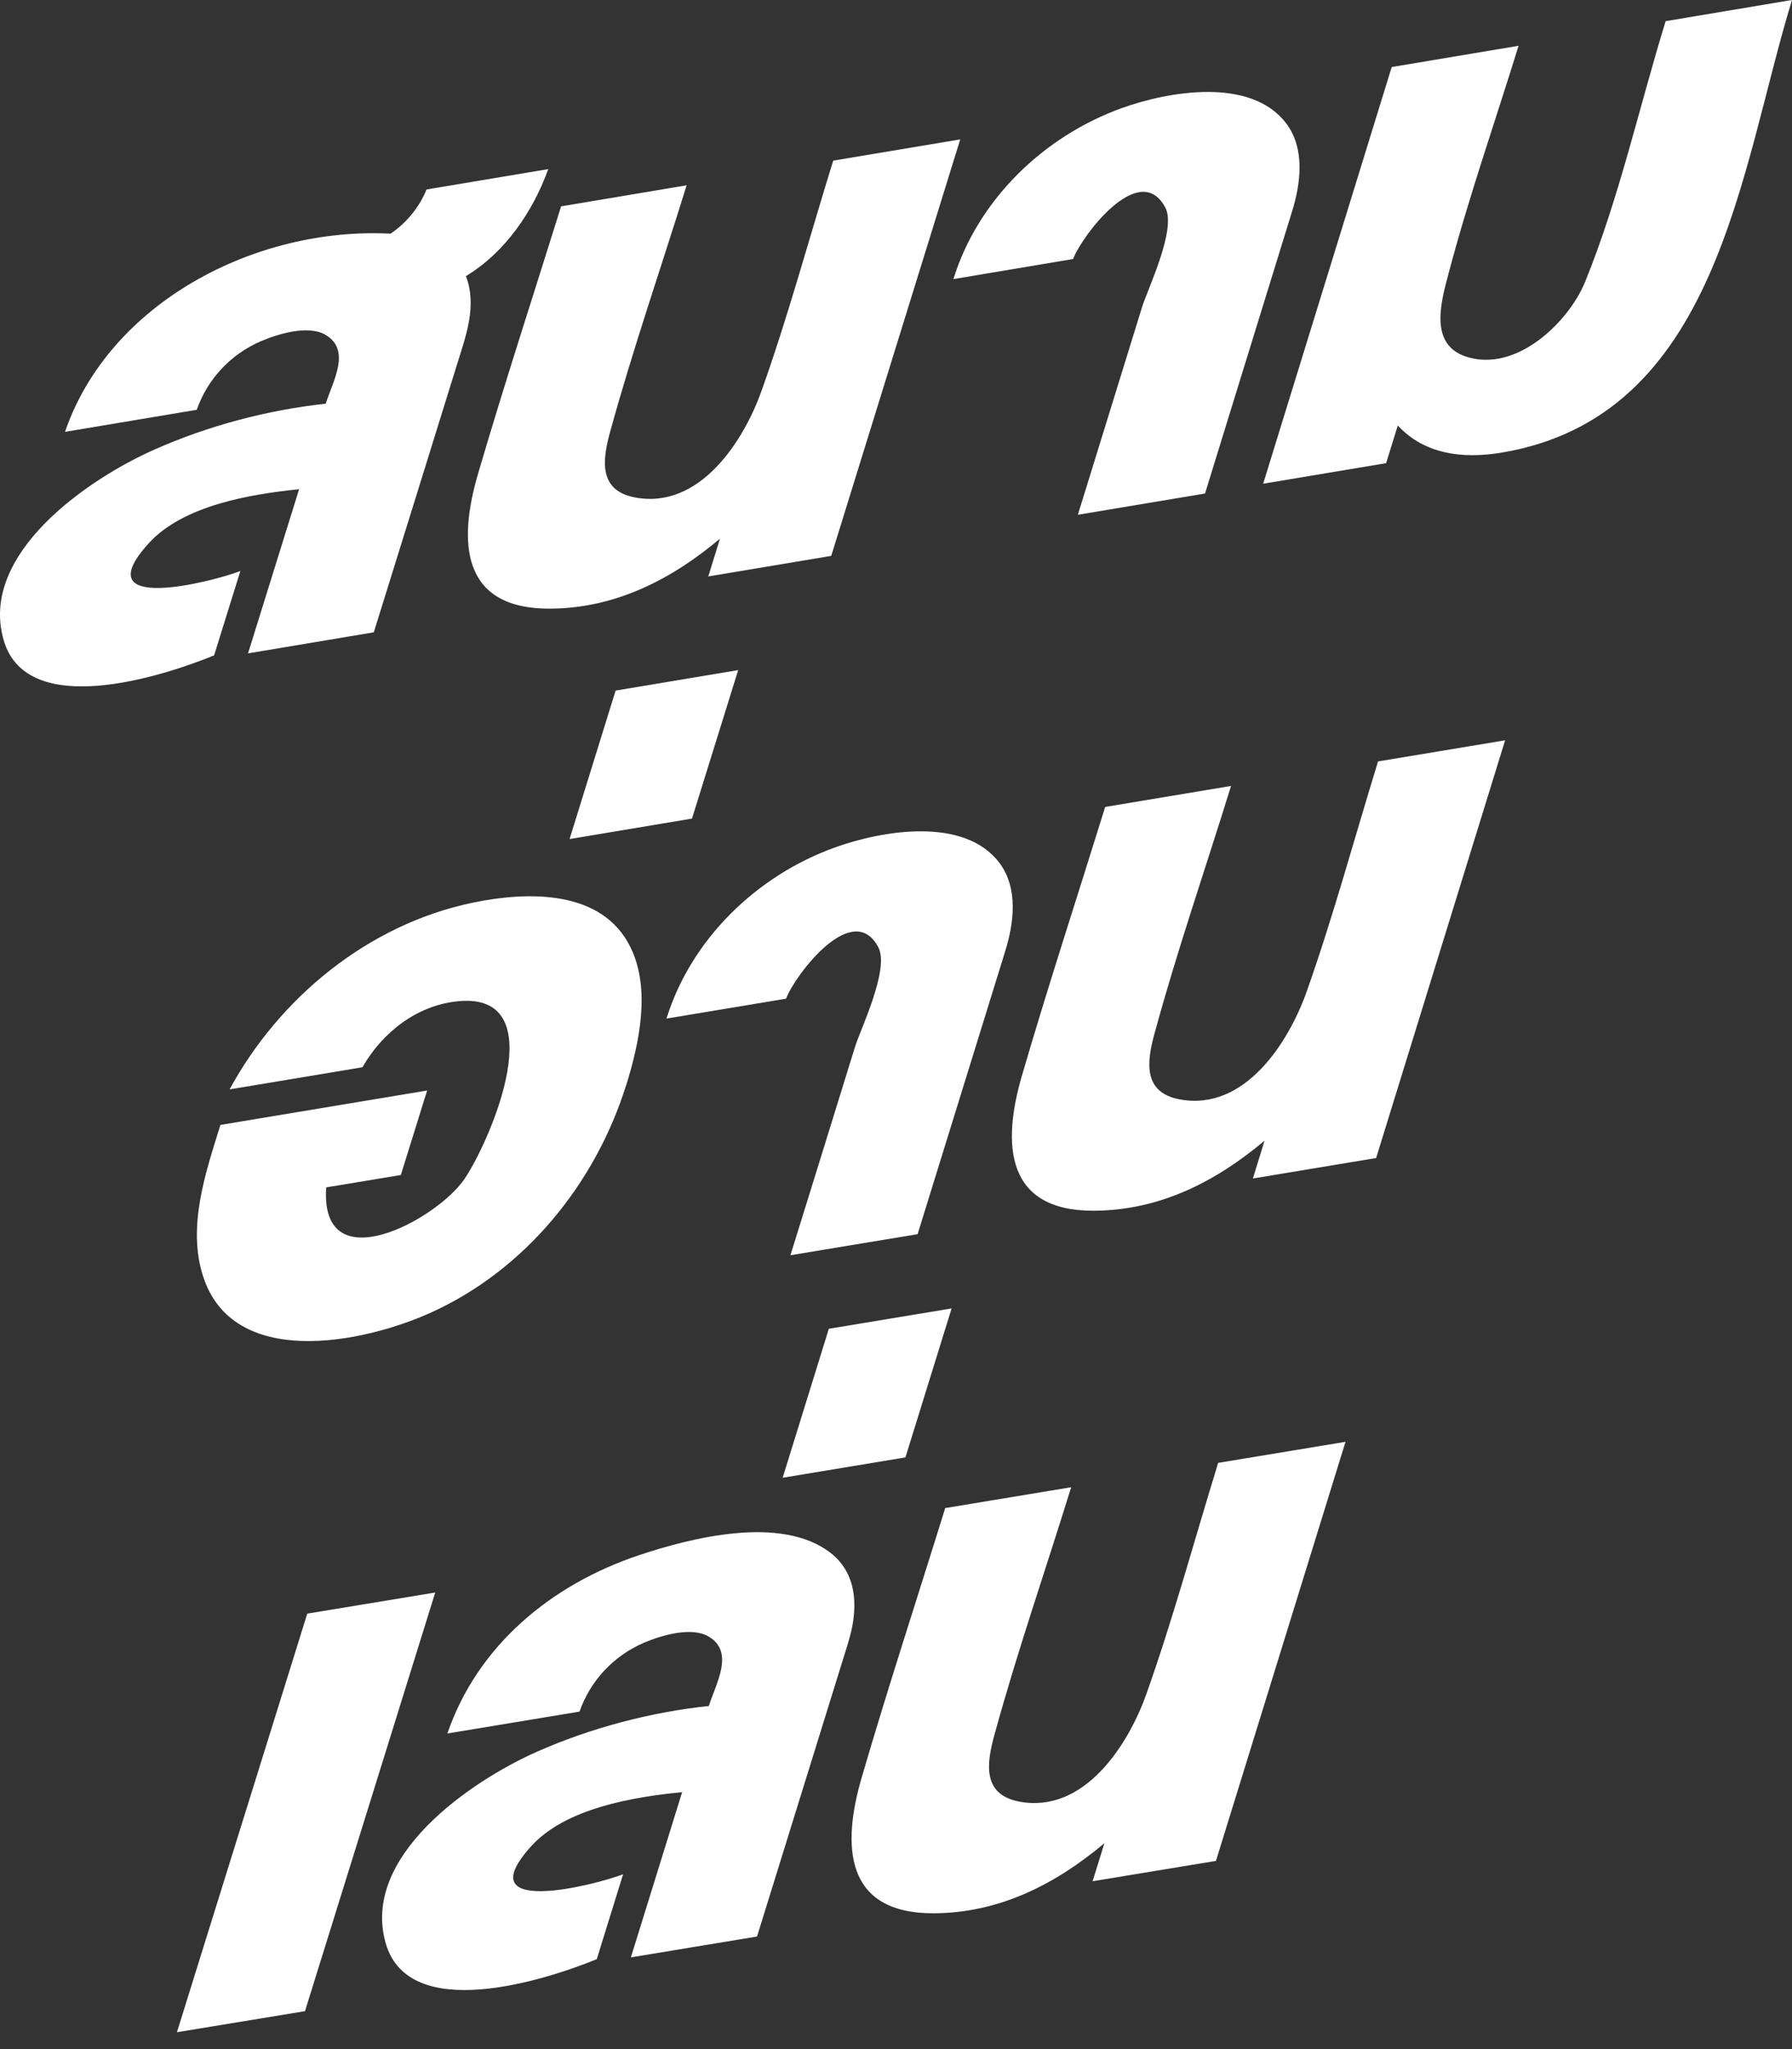
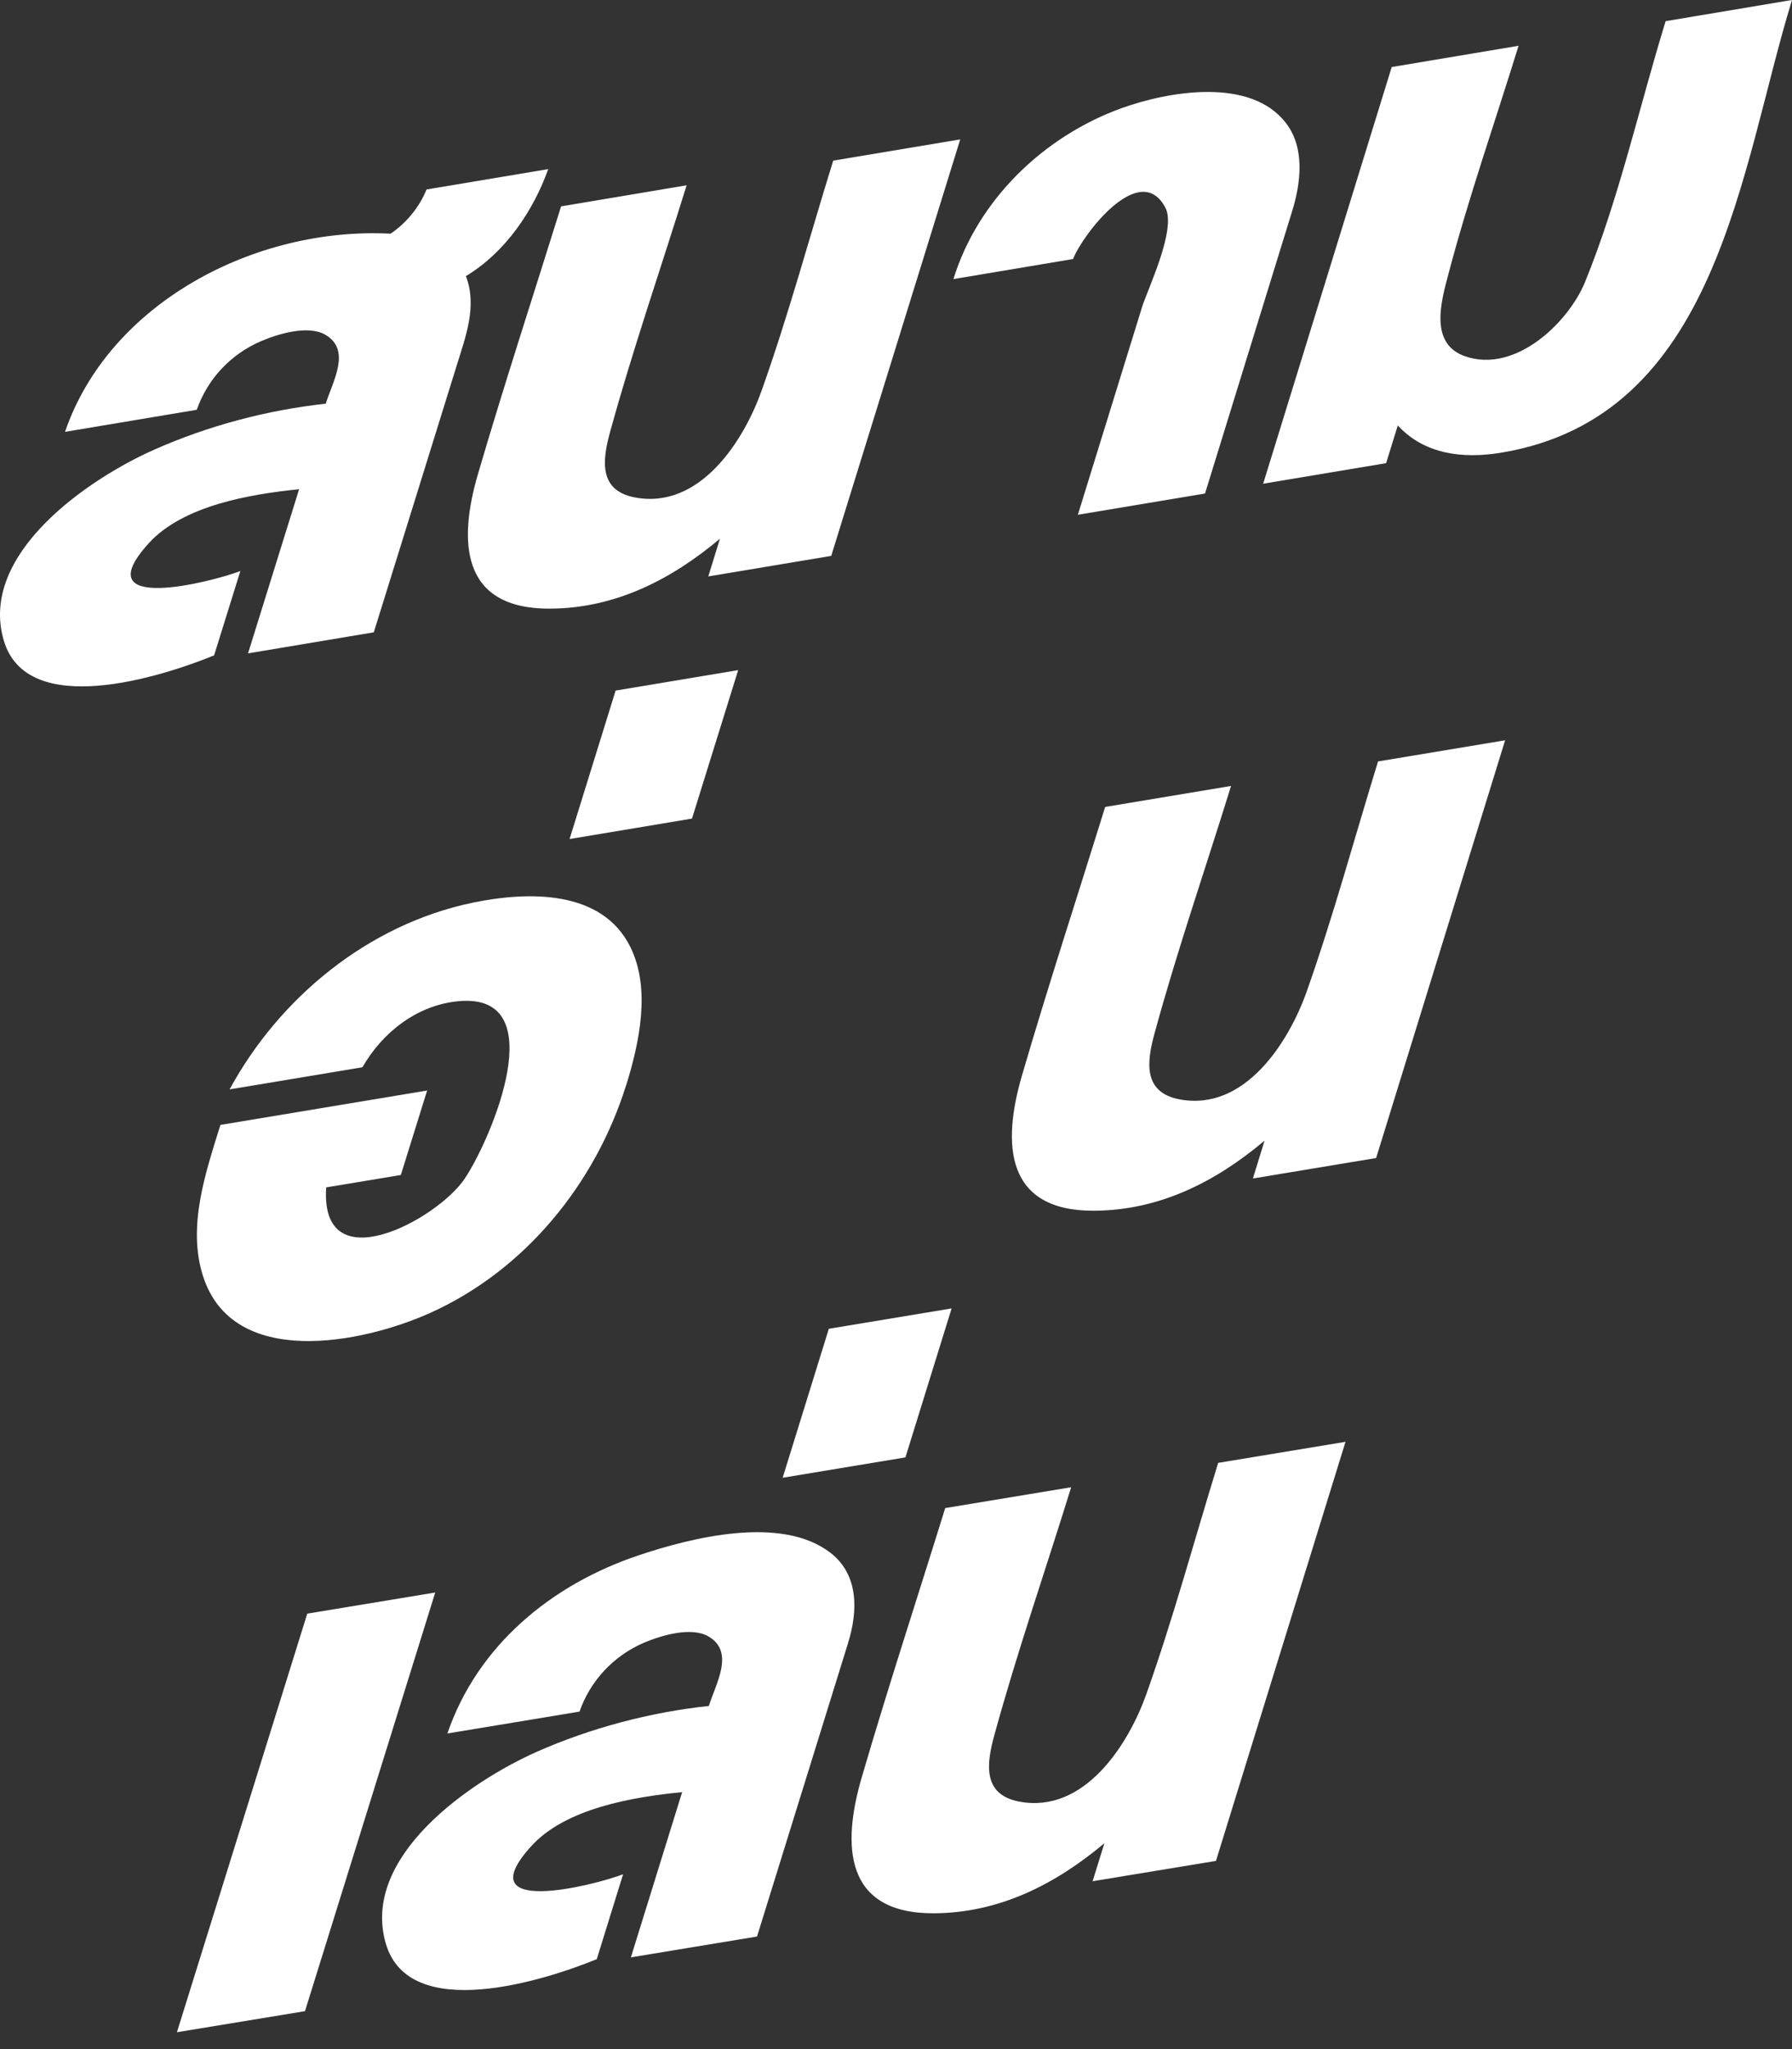
<svg xmlns="http://www.w3.org/2000/svg" width="56" height="64" viewBox="0 0 56 64" fill="none">
  <rect x="0" y="0" width="56" height="64" fill="#333333" stroke="none" />
  <path d="M13.329 5.918L17.132 5.282C16.667 6.585 15.788 7.888 14.56 8.623C14.919 9.564 14.551 10.512 14.271 11.419C13.411 14.195 12.544 16.972 11.681 19.749L7.751 20.407L9.347 15.28C7.829 15.433 5.719 15.785 4.644 16.972C2.64 19.185 6.601 18.184 7.511 17.835L6.691 20.469C5.074 21.133 0.842 22.488 0.116 19.998C-0.673 17.302 2.749 14.962 4.822 14.043C6.495 13.301 8.349 12.806 10.179 12.609C10.397 11.911 10.992 10.932 10.163 10.453C9.621 10.141 8.667 10.437 8.159 10.655C7.206 11.063 6.483 11.842 6.149 12.799L2.032 13.488C3.407 9.474 7.96 7.077 12.204 7.299C12.703 6.965 13.105 6.467 13.329 5.921V5.918Z" fill="white" />
  <path d="M30.006 4.357L25.976 17.362L22.134 18.004L22.498 16.826C20.98 18.1 19.229 19.001 17.188 19.01C14.408 19.023 14.311 16.935 14.938 14.8C15.757 12.005 16.667 9.228 17.534 6.445L21.457 5.787C20.663 8.349 19.777 10.901 19.067 13.485C18.827 14.354 18.693 15.317 19.834 15.535C21.89 15.931 23.262 13.725 23.804 12.191C24.642 9.835 25.297 7.405 26.038 5.017L30.006 4.354V4.357Z" fill="white" />
  <path d="M40.374 6.613L37.657 15.414L33.683 16.078C34.353 13.915 35.02 11.752 35.69 9.589C35.858 9.044 36.772 7.162 36.419 6.488C35.618 4.968 33.811 7.358 33.534 8.09L29.794 8.717C30.554 6.258 32.596 4.26 35.067 3.372C36.522 2.852 39.087 2.4 40.19 3.849C40.792 4.637 40.648 5.737 40.374 6.613Z" fill="white" />
  <path d="M56 0C54.373 5.282 53.7 13.03 46.894 14.142C45.722 14.332 44.519 14.198 43.681 13.289L43.316 14.466L39.474 15.108L43.491 2.094L47.455 1.43C46.722 3.805 45.893 6.167 45.261 8.567C45.033 9.424 44.659 10.739 45.787 11.129C47.371 11.674 49.022 10.057 49.533 8.807C50.596 6.199 51.222 3.35 52.051 0.661L55.997 0H56Z" fill="white" />
  <path d="M19.566 33.895C18.618 36.936 16.43 39.672 13.423 41.016C11.285 41.969 7.278 42.758 6.346 39.862C5.844 38.307 6.427 36.618 6.888 35.135L13.348 34.06L12.526 36.699L10.194 37.086C9.989 40.068 13.651 38.108 14.523 36.812C15.334 35.605 17.316 30.999 14.333 31.27C13.027 31.389 11.943 32.255 11.326 33.334L7.175 34.025C8.72 31.18 11.485 28.88 14.766 28.195C16.493 27.836 18.811 27.777 19.7 29.581C20.348 30.893 19.974 32.586 19.569 33.895H19.566Z" fill="white" />
-   <path d="M31.408 29.725L28.675 38.547L24.701 39.205C25.375 37.036 26.048 34.87 26.718 32.701C26.886 32.156 27.805 30.267 27.45 29.591C26.652 28.067 24.839 30.46 24.564 31.192L20.828 31.813C21.591 29.351 23.633 27.347 26.11 26.462C27.566 25.941 30.13 25.496 31.23 26.948C31.829 27.739 31.686 28.843 31.408 29.721V29.725Z" fill="white" />
  <path d="M17.799 26.206L19.238 21.569L23.068 20.93L21.625 25.567L17.799 26.206Z" fill="white" />
  <path d="M47.037 23.115L43.004 36.169L39.153 36.808L39.517 35.627C37.993 36.908 36.242 37.803 34.194 37.815C31.405 37.831 31.311 35.724 31.938 33.586C32.758 30.778 33.671 27.995 34.537 25.203L38.47 24.548C37.675 27.119 36.787 29.681 36.08 32.274C35.84 33.147 35.706 34.113 36.849 34.334C38.913 34.733 40.284 32.517 40.829 30.984C41.667 28.618 42.325 26.178 43.064 23.782L47.04 23.121L47.037 23.115Z" fill="white" />
  <path d="M13.601 49.739L9.531 62.815L5.529 63.473L9.602 50.399L13.601 49.739Z" fill="white" />
  <path d="M29.738 40.866L28.295 45.519L24.458 46.155L25.901 41.502L29.738 40.866Z" fill="white" />
  <path d="M26.5 51.325L23.657 60.484L19.715 61.135L21.317 55.974C19.796 56.124 17.677 56.473 16.599 57.664C14.588 59.886 18.556 58.892 19.472 58.539L18.649 61.191C17.019 61.858 12.781 63.205 12.055 60.699C11.27 57.988 14.691 55.638 16.779 54.712C18.456 53.971 20.32 53.478 22.152 53.282C22.37 52.581 22.972 51.593 22.137 51.11C21.594 50.795 20.641 51.088 20.127 51.306C19.17 51.717 18.444 52.5 18.11 53.459L13.981 54.142C14.916 51.412 17.209 49.495 19.971 48.573C21.601 48.028 24.421 47.311 25.954 48.501C26.849 49.193 26.808 50.346 26.5 51.319V51.325Z" fill="white" />
  <path d="M42.048 45.029L37.999 58.122L34.144 58.757L34.512 57.57C32.985 58.851 31.233 59.748 29.183 59.758C26.387 59.77 26.303 57.648 26.93 55.51C27.752 52.696 28.669 49.904 29.538 47.102L33.474 46.451C32.676 49.031 31.785 51.596 31.072 54.198C30.831 55.074 30.694 56.043 31.838 56.267C33.904 56.669 35.279 54.447 35.824 52.911C36.666 50.539 37.326 48.093 38.068 45.69L42.044 45.033L42.048 45.029Z" fill="white" />
</svg>